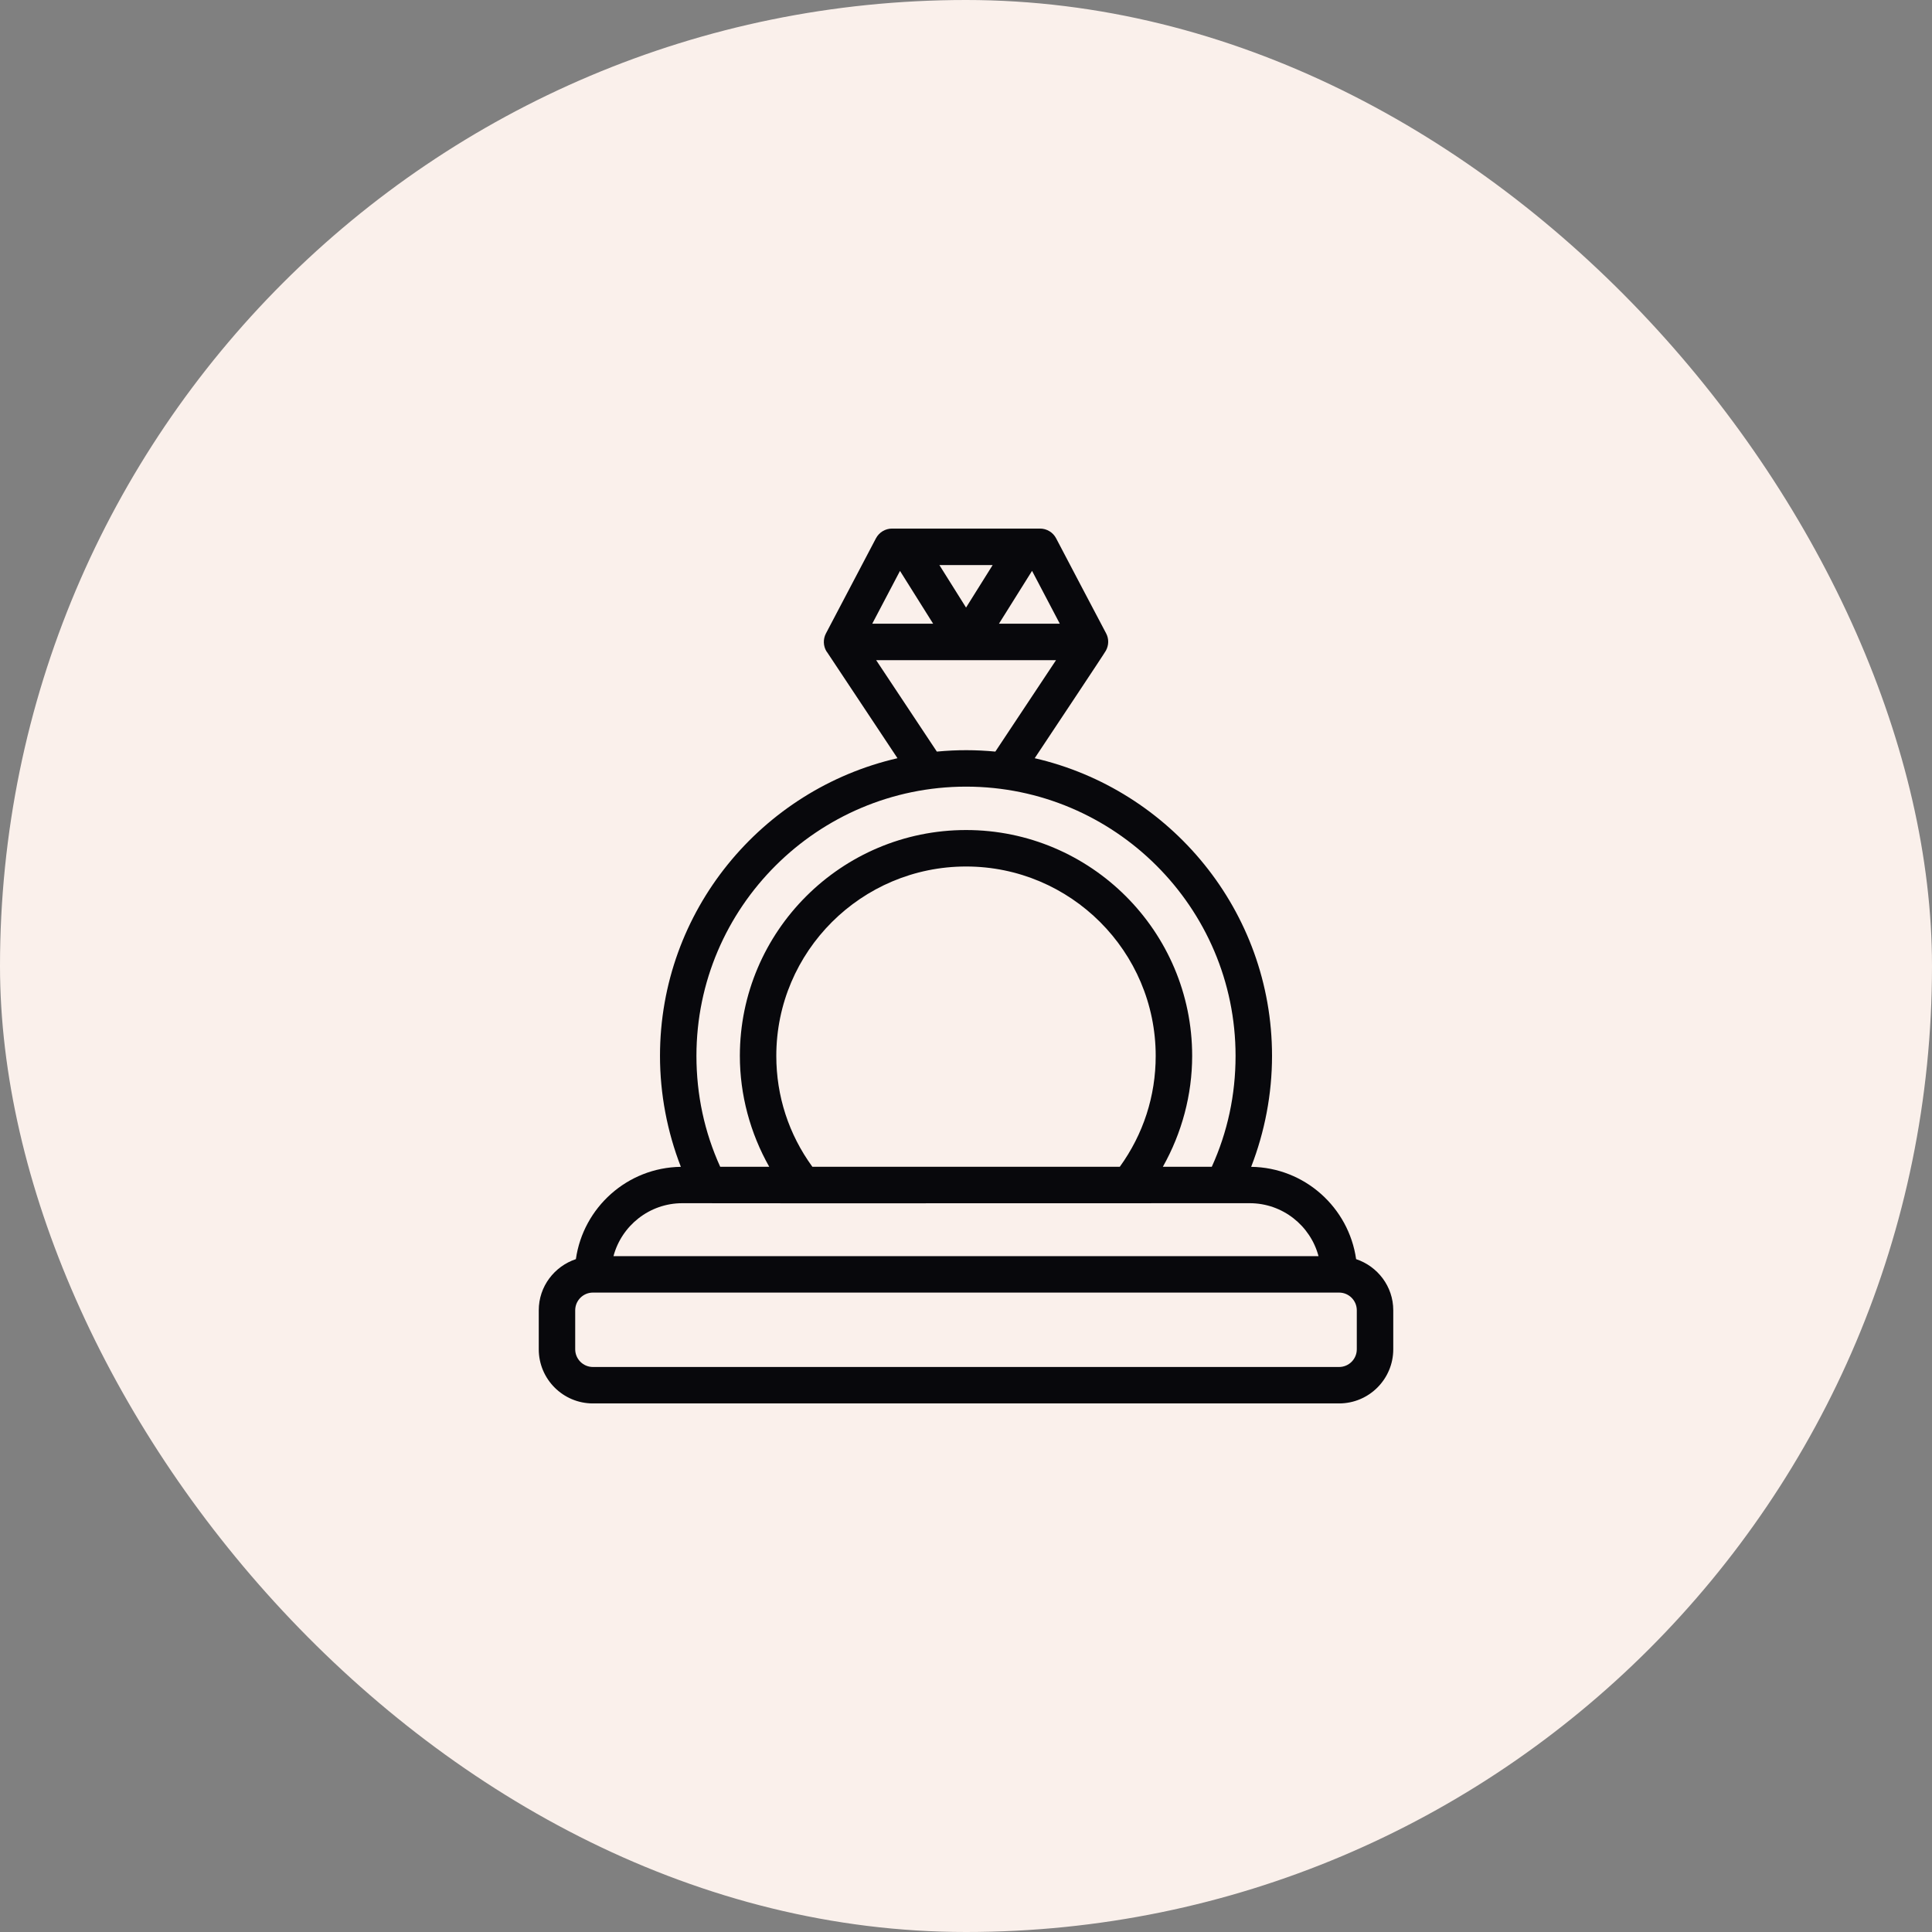
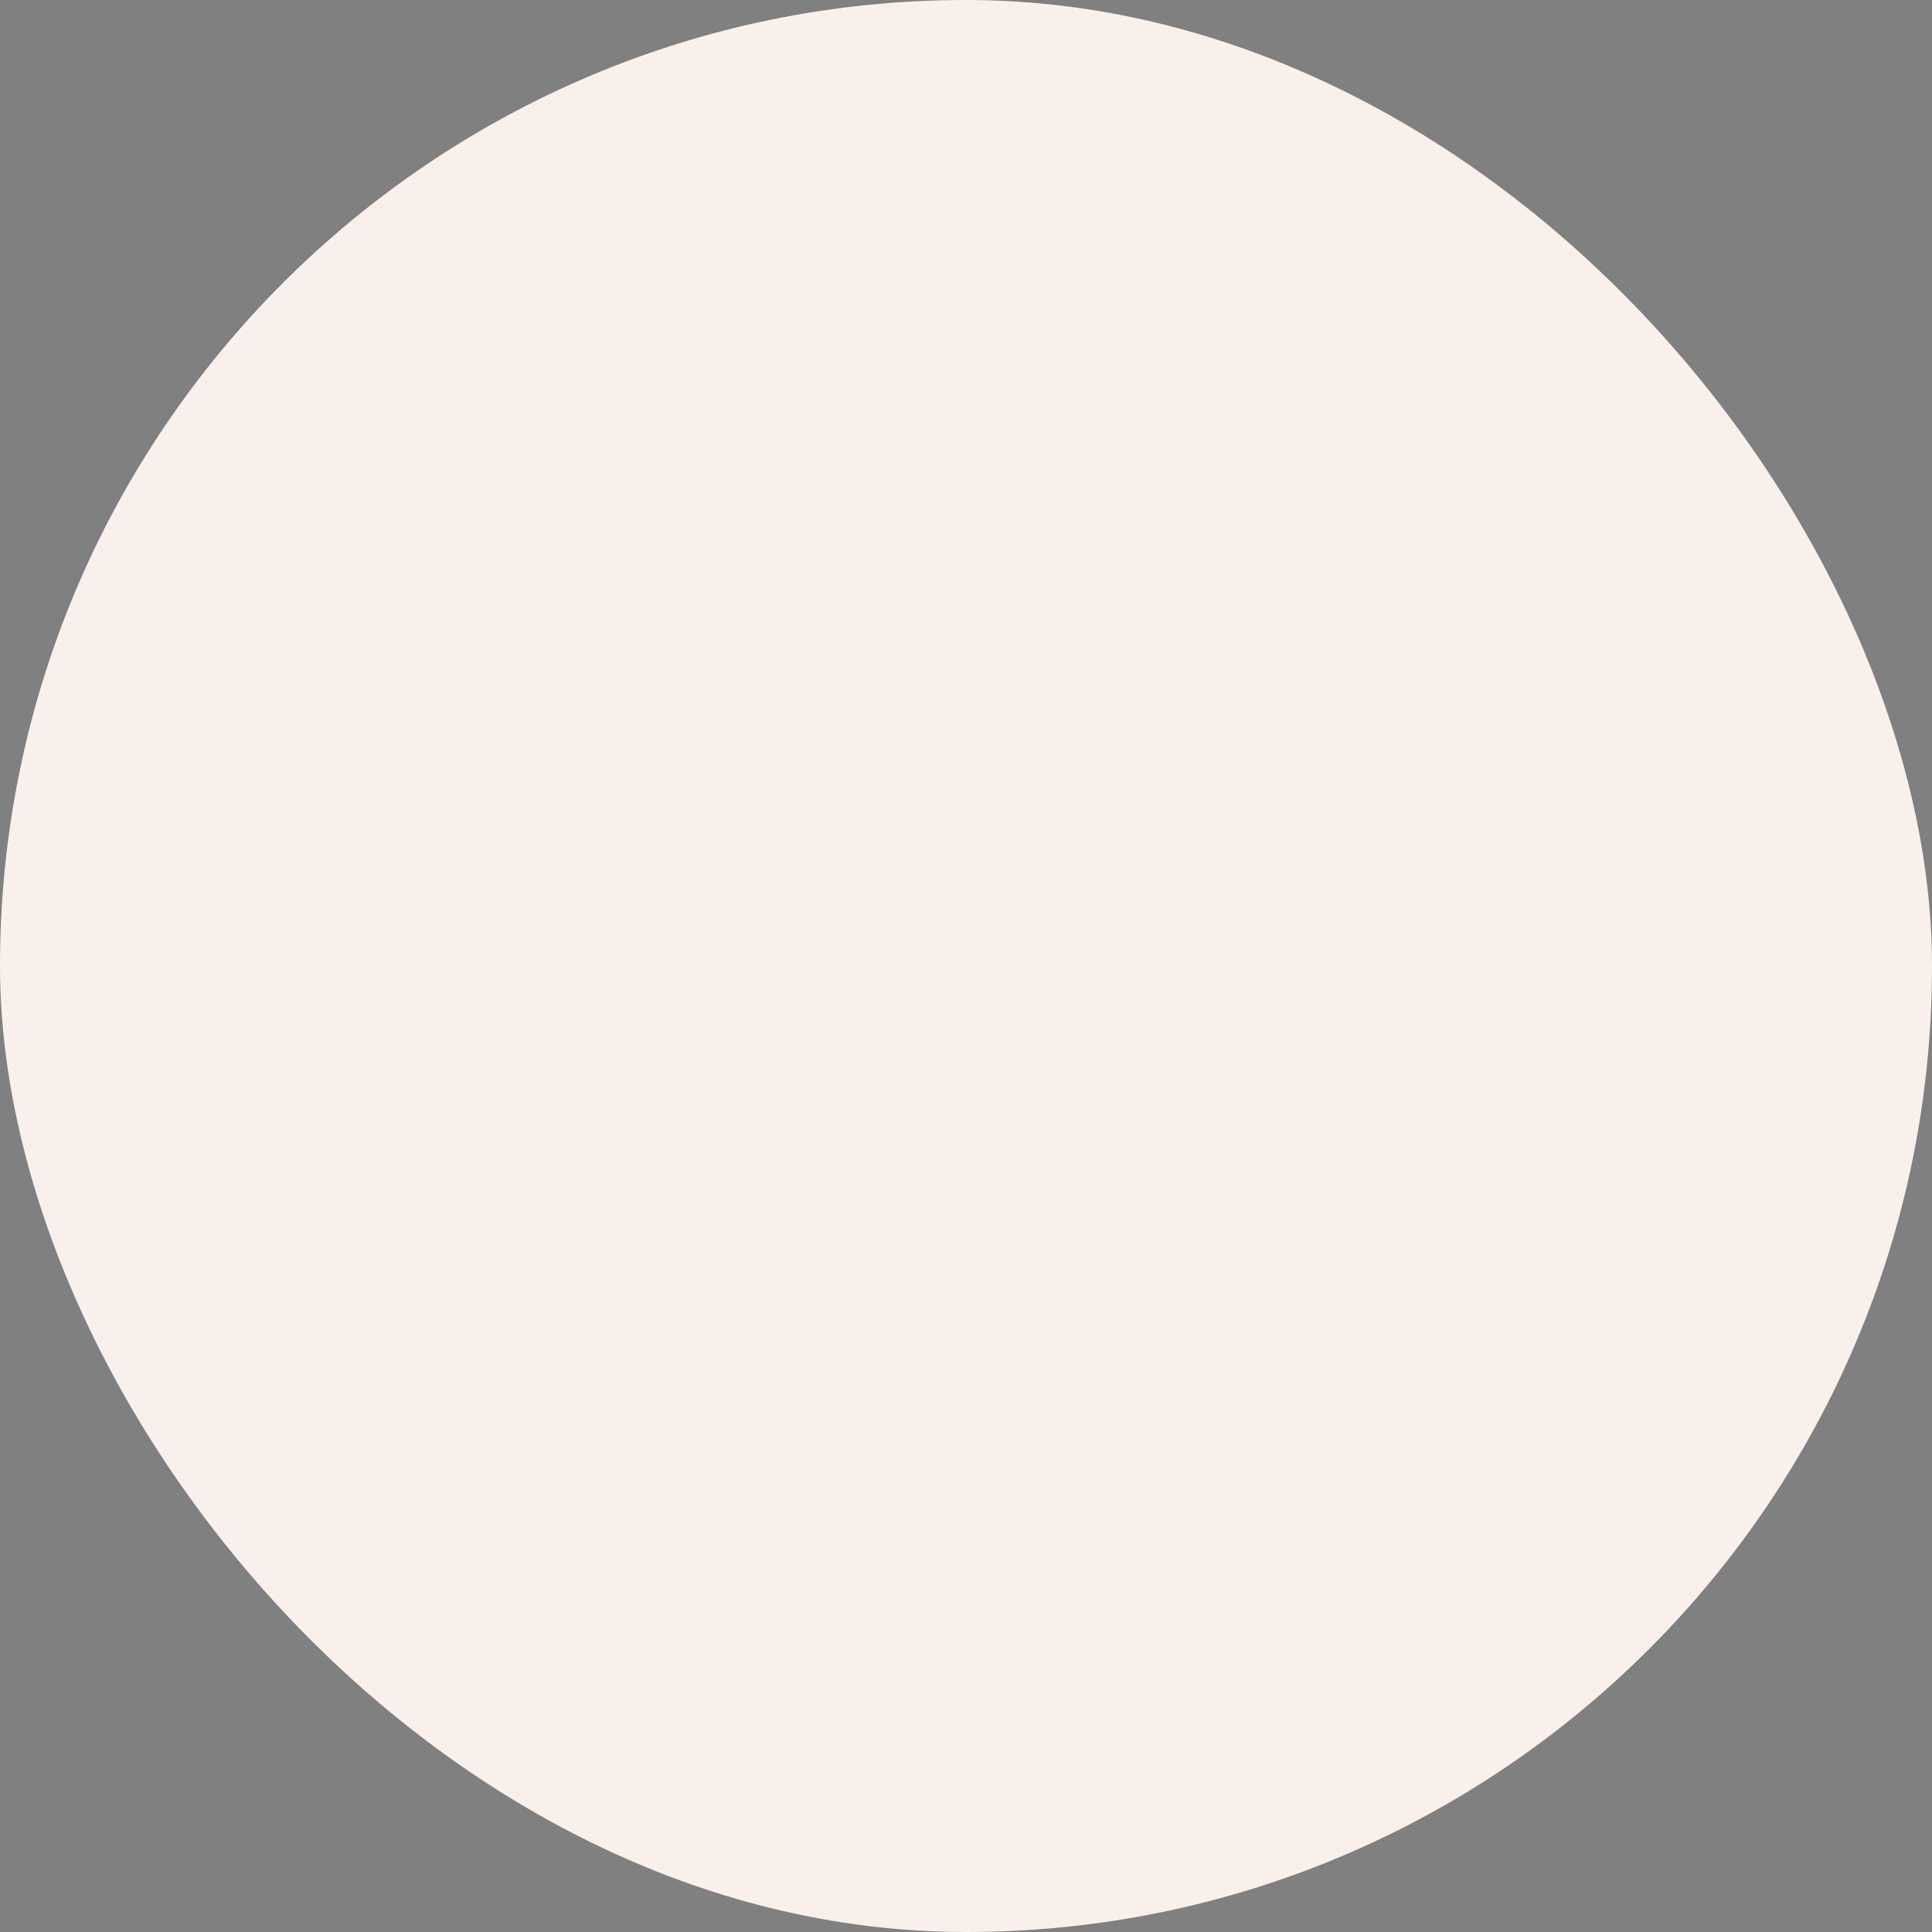
<svg xmlns="http://www.w3.org/2000/svg" width="80" height="80" viewBox="0 0 80 80" fill="none">
  <rect x="0" y="0" width="80" height="80" fill="#808080" stroke="none" />
  <rect width="80" height="80" rx="40" fill="#FAF0EB" />
-   <path d="M24.551 58.113H55.449C56.686 58.113 57.692 57.108 57.692 55.871V54.256C57.692 53.267 57.044 52.436 56.154 52.138C55.849 49.999 54.023 48.345 51.808 48.316C52.372 46.863 52.672 45.297 52.672 43.722C52.672 37.719 48.465 32.69 42.845 31.396C43.56 30.316 45.709 27.094 45.793 26.941C45.915 26.718 45.922 26.45 45.801 26.224C45.392 25.457 44.295 23.36 43.732 22.291C43.602 22.042 43.344 21.887 43.064 21.887H36.939C36.659 21.887 36.402 22.042 36.271 22.29L34.2 26.23C34.077 26.464 34.086 26.746 34.222 26.972C34.228 26.982 34.237 26.989 34.244 26.999L37.163 31.396C31.539 32.689 27.329 37.719 27.329 43.722C27.329 45.297 27.628 46.863 28.193 48.316C25.977 48.345 24.151 49.999 23.846 52.138C22.956 52.436 22.309 53.267 22.309 54.256V55.871C22.309 57.108 23.314 58.113 24.551 58.113ZM56.182 55.871C56.182 56.275 55.854 56.604 55.449 56.604H24.551C24.147 56.604 23.818 56.275 23.818 55.871V54.256C23.818 53.852 24.147 53.523 24.551 53.523H55.449C55.854 53.523 56.182 53.852 56.182 54.256V55.871ZM43.884 25.826H41.365L42.735 23.638L43.884 25.826ZM41.104 23.398L40.002 25.158L38.898 23.398H41.104ZM37.267 23.64L38.639 25.826H36.118L37.267 23.64ZM38.793 31.122L36.28 27.336H43.728L41.215 31.122C40.417 31.046 39.633 31.042 38.793 31.122ZM39.994 32.573H40.015C46.137 32.579 51.162 37.563 51.162 43.722C51.162 45.333 50.831 46.876 50.178 48.313H48.152C48.939 46.915 49.365 45.329 49.365 43.722C49.365 38.566 45.166 34.37 40.004 34.37C34.838 34.37 30.636 38.566 30.636 43.722C30.636 45.331 31.063 46.917 31.852 48.313H29.822C29.169 46.875 28.838 45.333 28.838 43.722C28.838 37.558 33.873 32.579 39.994 32.573ZM32.145 43.722C32.145 39.398 35.67 35.88 40.004 35.88C44.334 35.88 47.855 39.398 47.855 43.722C47.855 45.386 47.343 46.965 46.369 48.313H33.638C32.66 46.969 32.145 45.389 32.145 43.722ZM28.252 49.822C31.763 49.828 31.459 49.827 51.749 49.822C53.112 49.822 54.263 50.754 54.597 52.014H25.403C25.738 50.754 26.888 49.822 28.252 49.822Z" fill="#08080C" />
</svg>